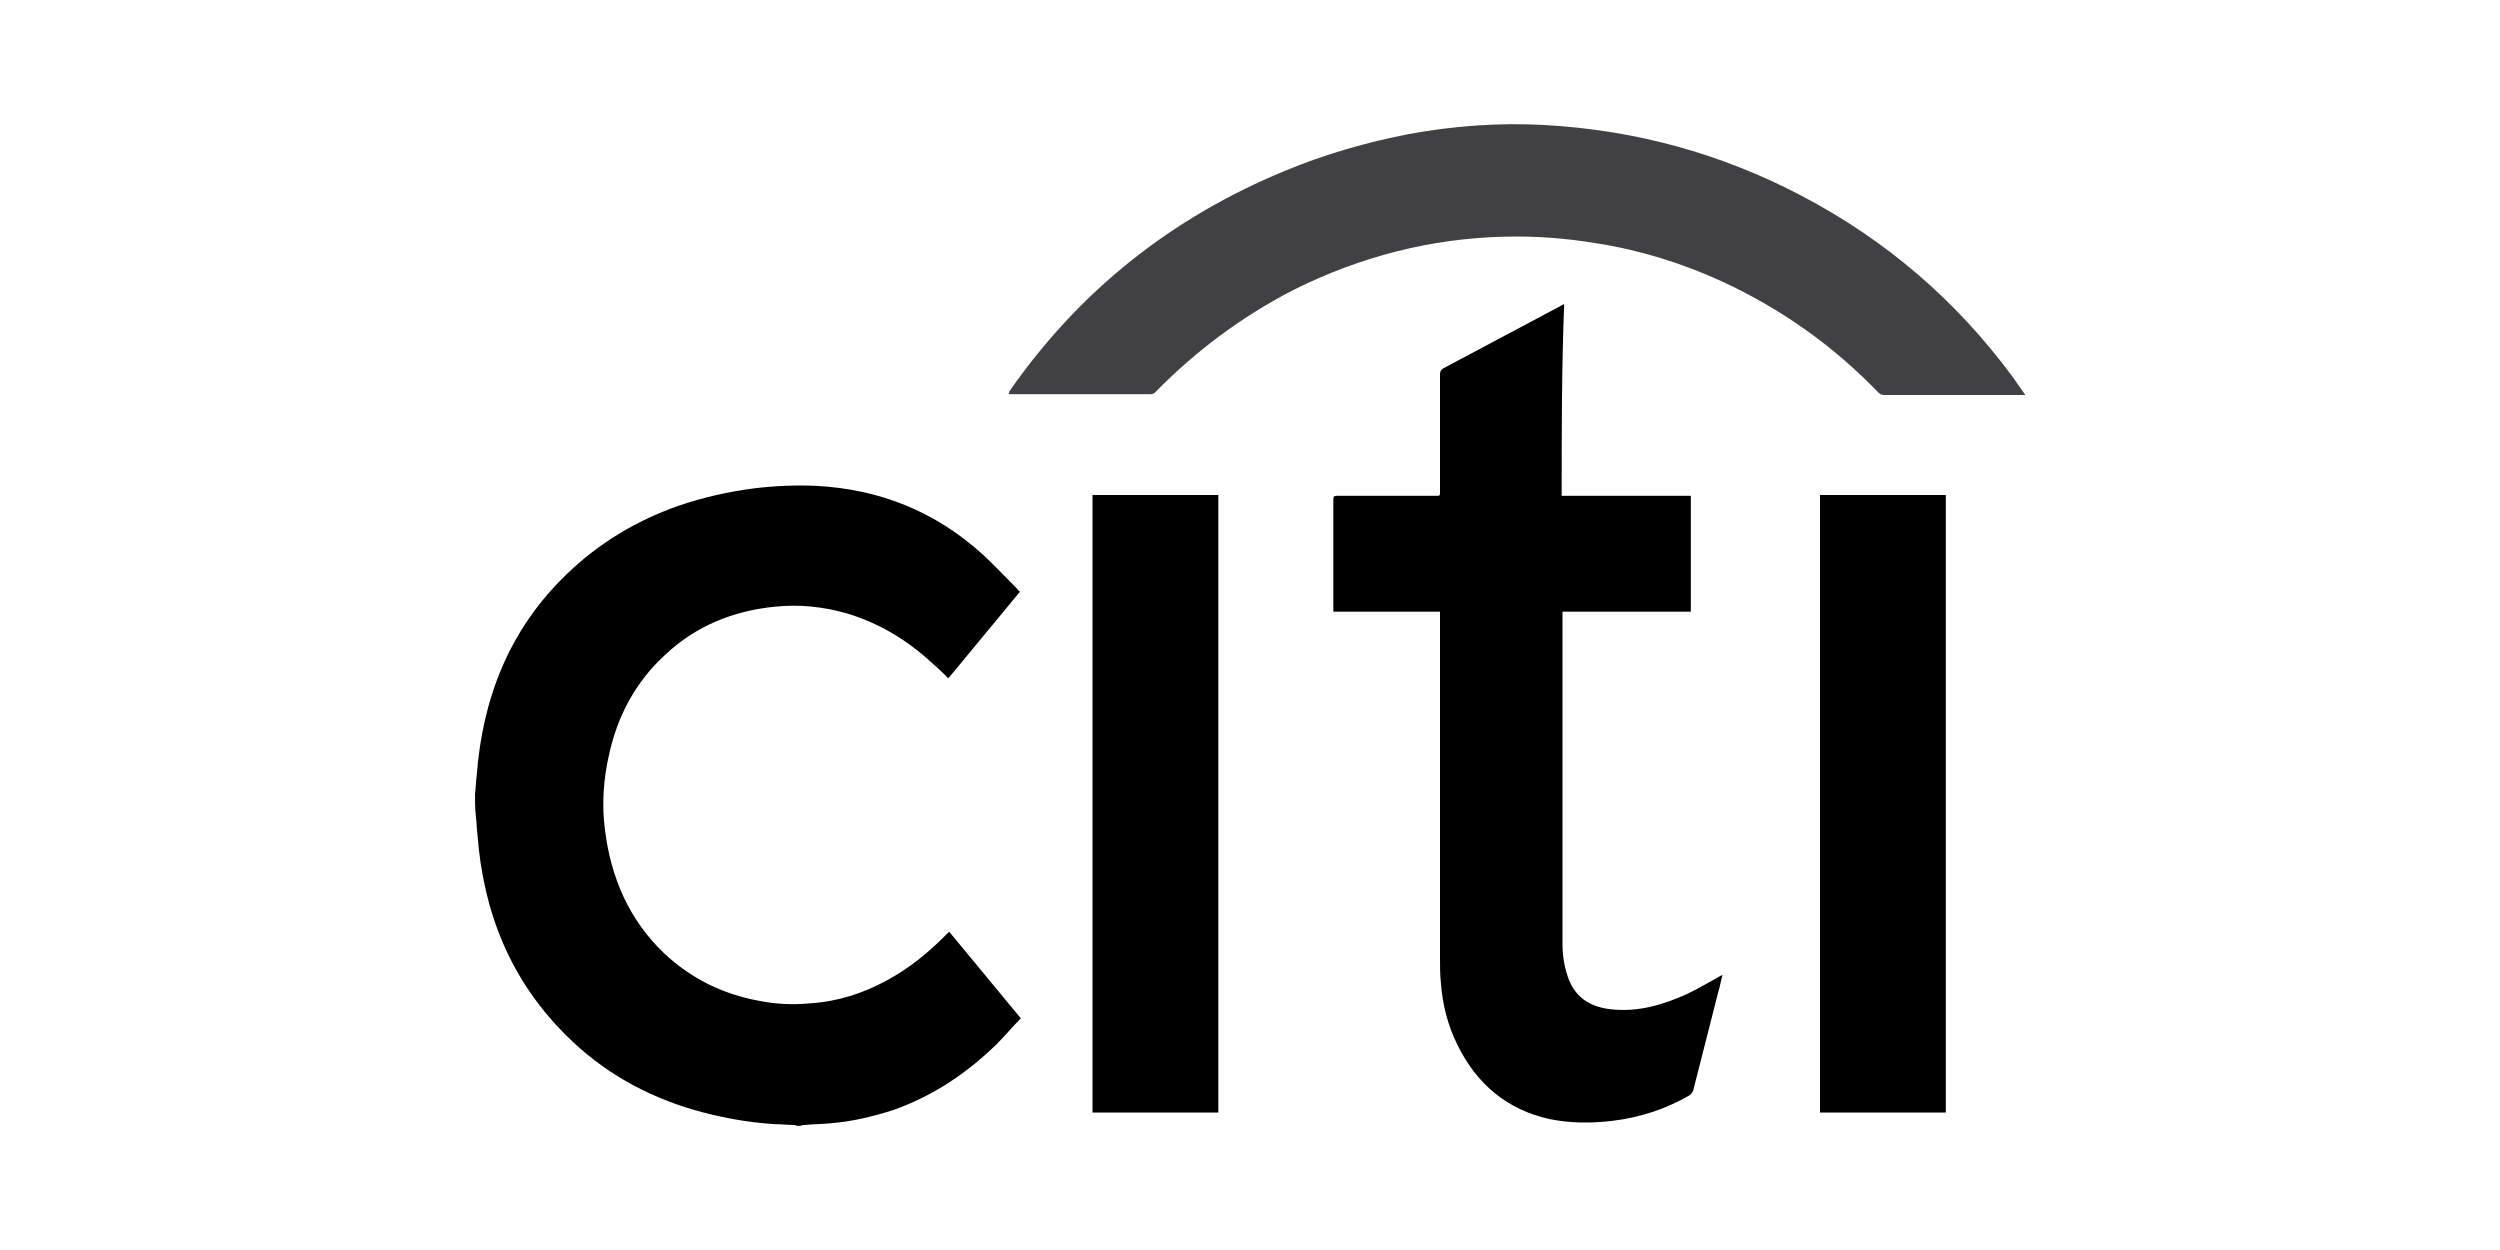
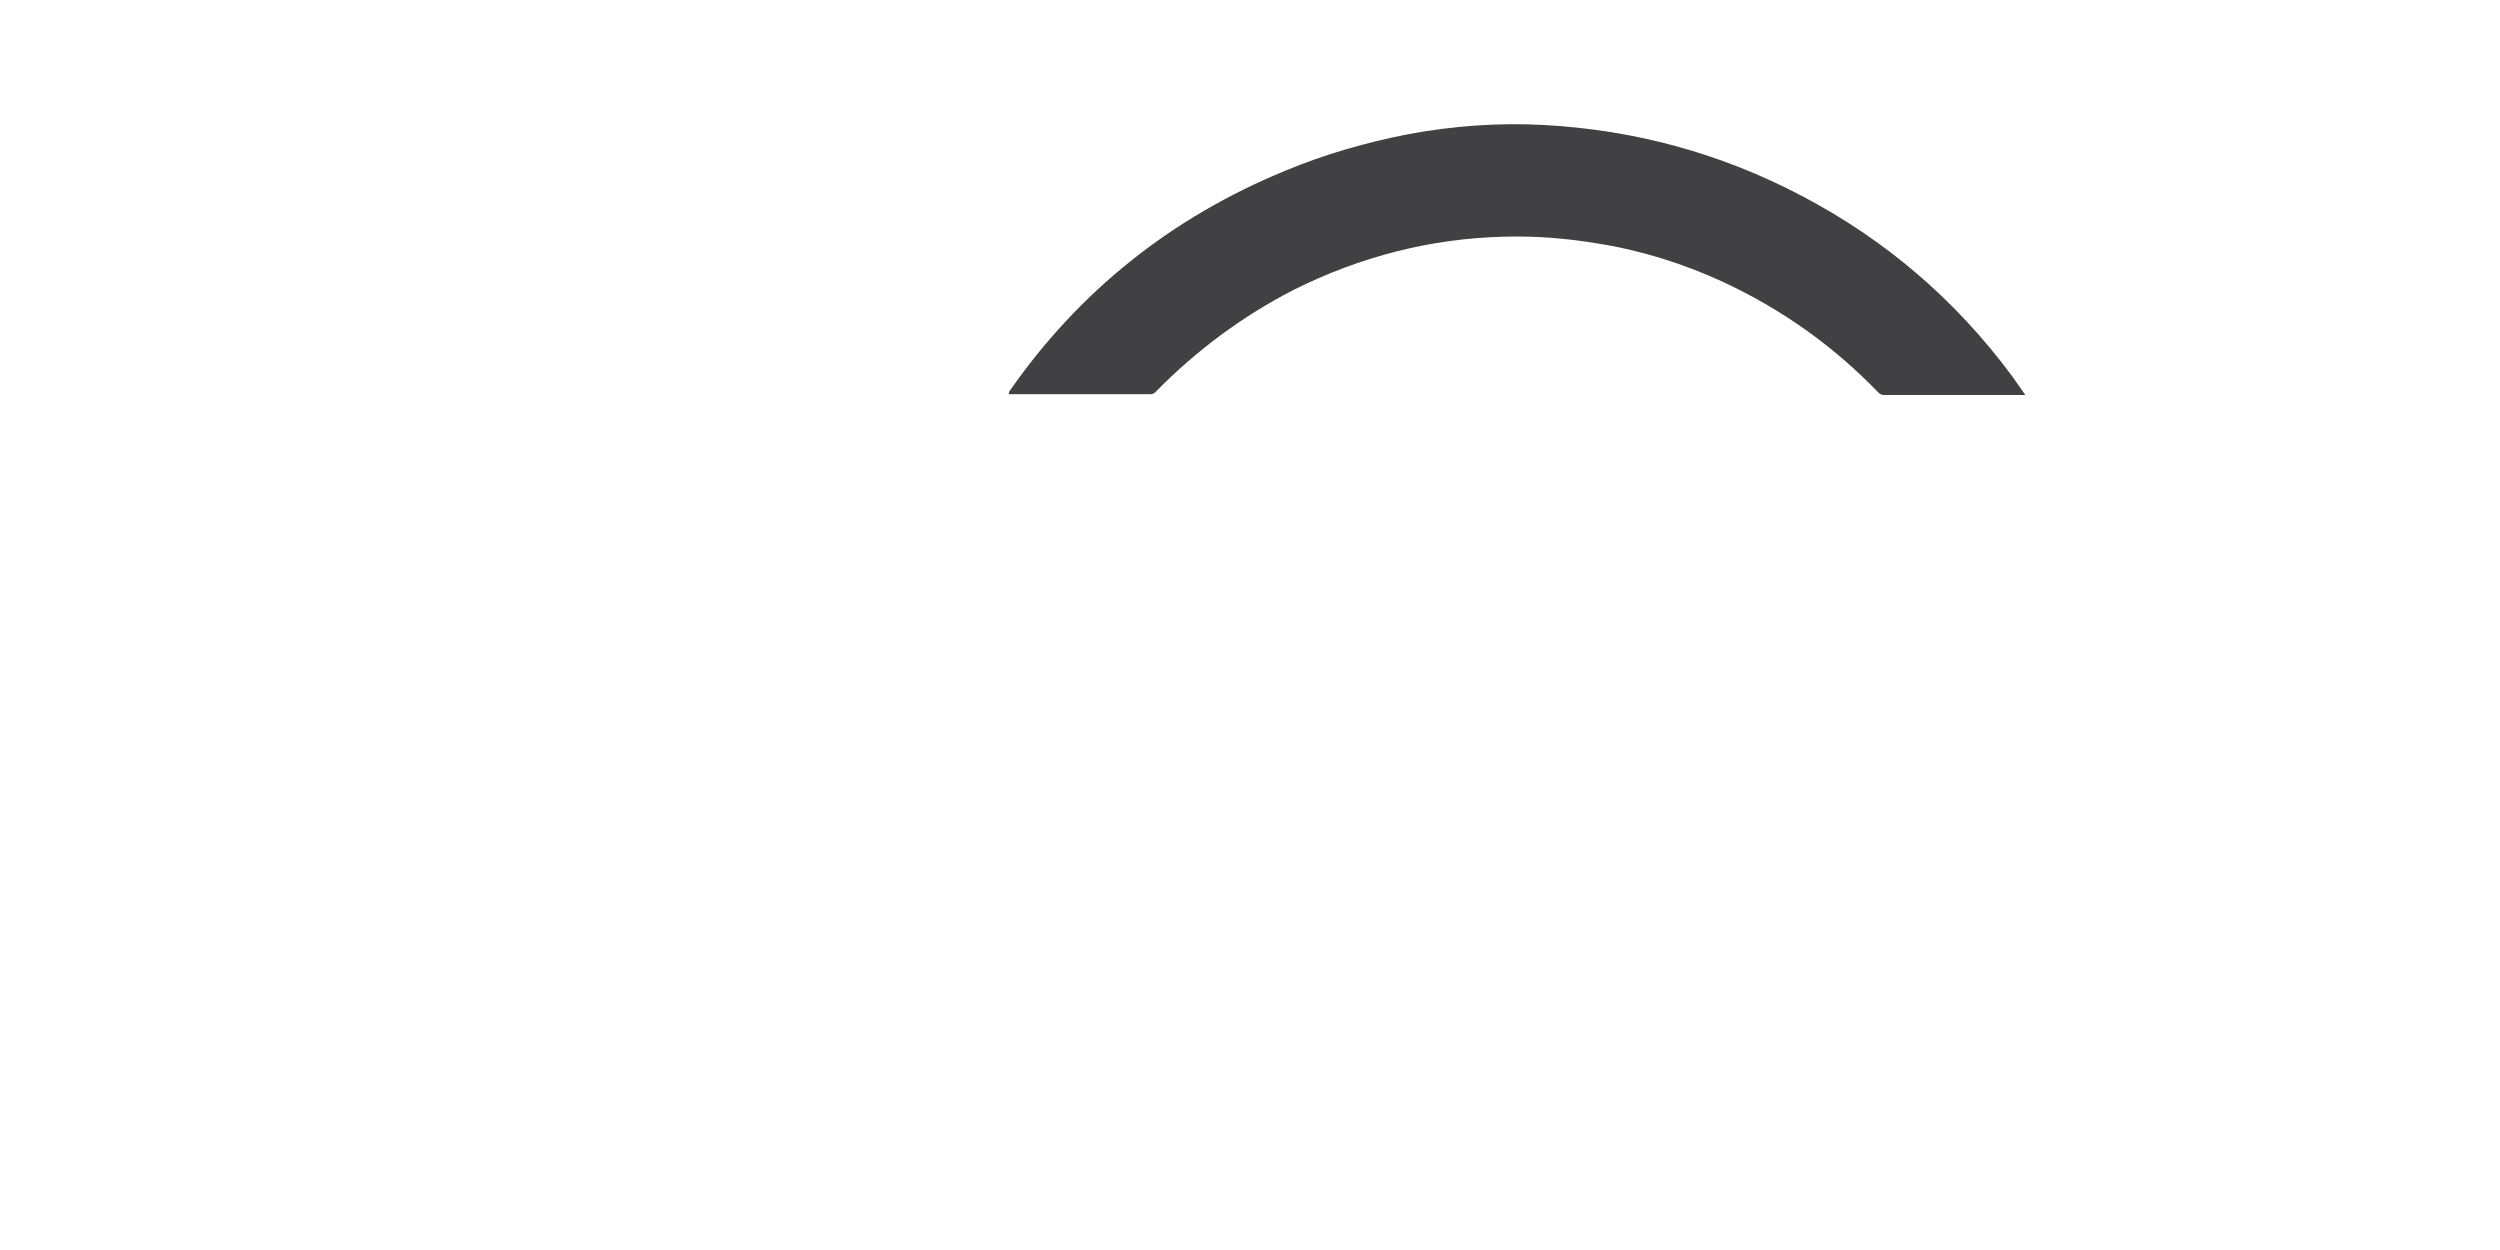
<svg xmlns="http://www.w3.org/2000/svg" version="1.1" id="Layer_1" x="0px" y="0px" viewBox="0 0 300 150" style="enable-background:new 0 0 300 150;" xml:space="preserve">
  <style type="text/css">
	.st0{fill:#FFFFFF;}
	.st1{fill:#414042;}
	.st2{fill:#38328B;}
	.st3{fill:#FECBC5;}
	.st4{fill:#727172;}
	.st5{fill:#FDFDFD;}
	.st6{fill:#2F2E8E;}
	.st7{fill:#2D2E8D;}
	.st8{fill:#FCFAFA;}
	.st9{fill:#FBFAFA;}
	.st10{fill:#FDFCFC;}
	.st11{fill:#FEFDFD;}
	.st12{fill:#1D1D1D;}
	.st13{fill:#424243;}
	.st14{fill:#424242;}
</style>
  <g id="Ay70tB.tif">
    <g>
-       <path d="M57,95.3c0.1-0.7,0.1-1.5,0.2-2.2c0.7-9.3,3.9-17.5,10.7-24.1c3.9-3.8,8.4-6.5,13.5-8.3c2.9-1,6-1.7,9.1-2.1    c2.5-0.3,4.9-0.4,7.4-0.3c7.7,0.4,14.4,3.1,20.1,8.3c1.4,1.3,2.7,2.7,4,4c0.1,0.1,0.2,0.3,0.4,0.4c-2.9,3.5-5.7,6.9-8.6,10.4    c-0.6-0.6-1.2-1.2-1.8-1.7c-3-2.8-6.4-4.9-10.4-6.1c-2.8-0.8-5.7-1.1-8.6-0.8c-5,0.5-9.5,2.3-13.2,5.8c-3.5,3.2-5.7,7.3-6.7,11.9    c-0.7,3-0.9,6.1-0.5,9.1c0.7,5.7,2.9,10.8,7.1,14.8c3.2,3,7,4.9,11.4,5.7c2,0.4,4,0.5,6.1,0.3c3.3-0.2,6.4-1.2,9.3-2.8    c2.6-1.4,4.8-3.2,6.9-5.3c0.1-0.1,0.3-0.3,0.4-0.4c0,0,0.1,0,0.1-0.1c2.8,3.4,5.7,6.9,8.6,10.4c-1,1-1.9,2.1-2.9,3.1    c-3.6,3.5-7.6,6.2-12.4,7.9c-2.5,0.8-5,1.4-7.6,1.6c-1,0.1-2.1,0.1-3.1,0.2c-0.1,0-0.3,0-0.4,0.1c-0.1,0-0.2,0-0.3,0    c-0.1,0-0.3,0-0.4-0.1c-0.8,0-1.6-0.1-2.4-0.1c-3.3-0.2-6.5-0.8-9.7-1.7c-5.8-1.7-11-4.6-15.3-8.9c-6.7-6.6-10-14.8-10.7-24.1    c-0.1-0.8-0.1-1.5-0.2-2.3C57,97,57,96.1,57,95.3z" />
-       <path d="M187.4,59.5c5.2,0,10.3,0,15.5,0c0,4.6,0,9.3,0,13.9c-5.1,0-10.3,0-15.4,0c0,0.2,0,0.3,0,0.4c0,13.2,0,26.3,0,39.5    c0,1.3,0.2,2.6,0.6,3.8c0.8,2.5,2.6,3.7,5.1,4c3.3,0.4,6.3-0.5,9.2-1.8c1.3-0.6,2.6-1.4,3.9-2.1c0.1-0.1,0.2-0.1,0.4-0.2    c-0.2,0.7-0.3,1.4-0.5,2c-1,3.9-2,7.9-3,11.8c-0.1,0.3-0.2,0.4-0.4,0.6c-2.9,1.7-6,2.7-9.3,3.1c-2.5,0.3-5,0.3-7.5-0.2    c-5.1-1.1-8.8-4.2-11.1-8.9c-1.2-2.4-1.8-4.9-2-7.5c-0.1-1-0.1-2-0.1-3c0-13.7,0-27.3,0-41c0-0.2,0-0.3,0-0.5c-4.3,0-8.5,0-12.8,0    c0-0.2,0-0.3,0-0.4c0-4.4,0-8.7,0-13.1c0-0.3,0.1-0.4,0.4-0.4c4,0,8,0,11.9,0c0.5,0,0.5,0,0.5-0.5c0-4.7,0-9.4,0-14.1    c0-0.3,0.1-0.5,0.4-0.7c4.7-2.5,9.4-5,14.1-7.5c0.1-0.1,0.2-0.1,0.4-0.2C187.4,44.1,187.4,51.8,187.4,59.5z" />
      <path class="st1" d="M243,47.4c-0.2,0-0.3,0-0.4,0c-5.5,0-11,0-16.5,0c-0.3,0-0.5-0.1-0.7-0.3c-5.4-5.6-11.6-10-18.7-13.3    c-4.8-2.2-9.9-3.8-15.1-4.6c-3.6-0.6-7.3-0.9-11-0.8c-8.9,0.2-17.4,2.4-25.4,6.4c-6.2,3.2-11.7,7.3-16.6,12.3    c-0.1,0.1-0.3,0.2-0.5,0.2c-5.6,0-11.3,0-16.9,0c0,0-0.1,0-0.2,0c0.1-0.1,0.1-0.2,0.1-0.3c8.4-12.1,19.5-20.9,33.1-26.5    c4.8-2,9.7-3.4,14.8-4.4c5.4-1,10.9-1.4,16.3-1.1c10.9,0.6,21.2,3.4,30.9,8.5c10.1,5.3,18.5,12.5,25.3,21.7c0.5,0.7,0.9,1.3,1.4,2    C243,47.3,243,47.3,243,47.4z" />
-       <path d="M146.2,133.5c-5,0-10.1,0-15.1,0c0-24.7,0-49.4,0-74.1c5,0,10.1,0,15.1,0C146.2,84.1,146.2,108.8,146.2,133.5z" />
-       <path d="M233.5,133.5c-5.1,0-10.1,0-15.1,0c0-24.7,0-49.4,0-74.1c5,0,10.1,0,15.1,0C233.5,84.1,233.5,108.8,233.5,133.5z" />
    </g>
  </g>
</svg>